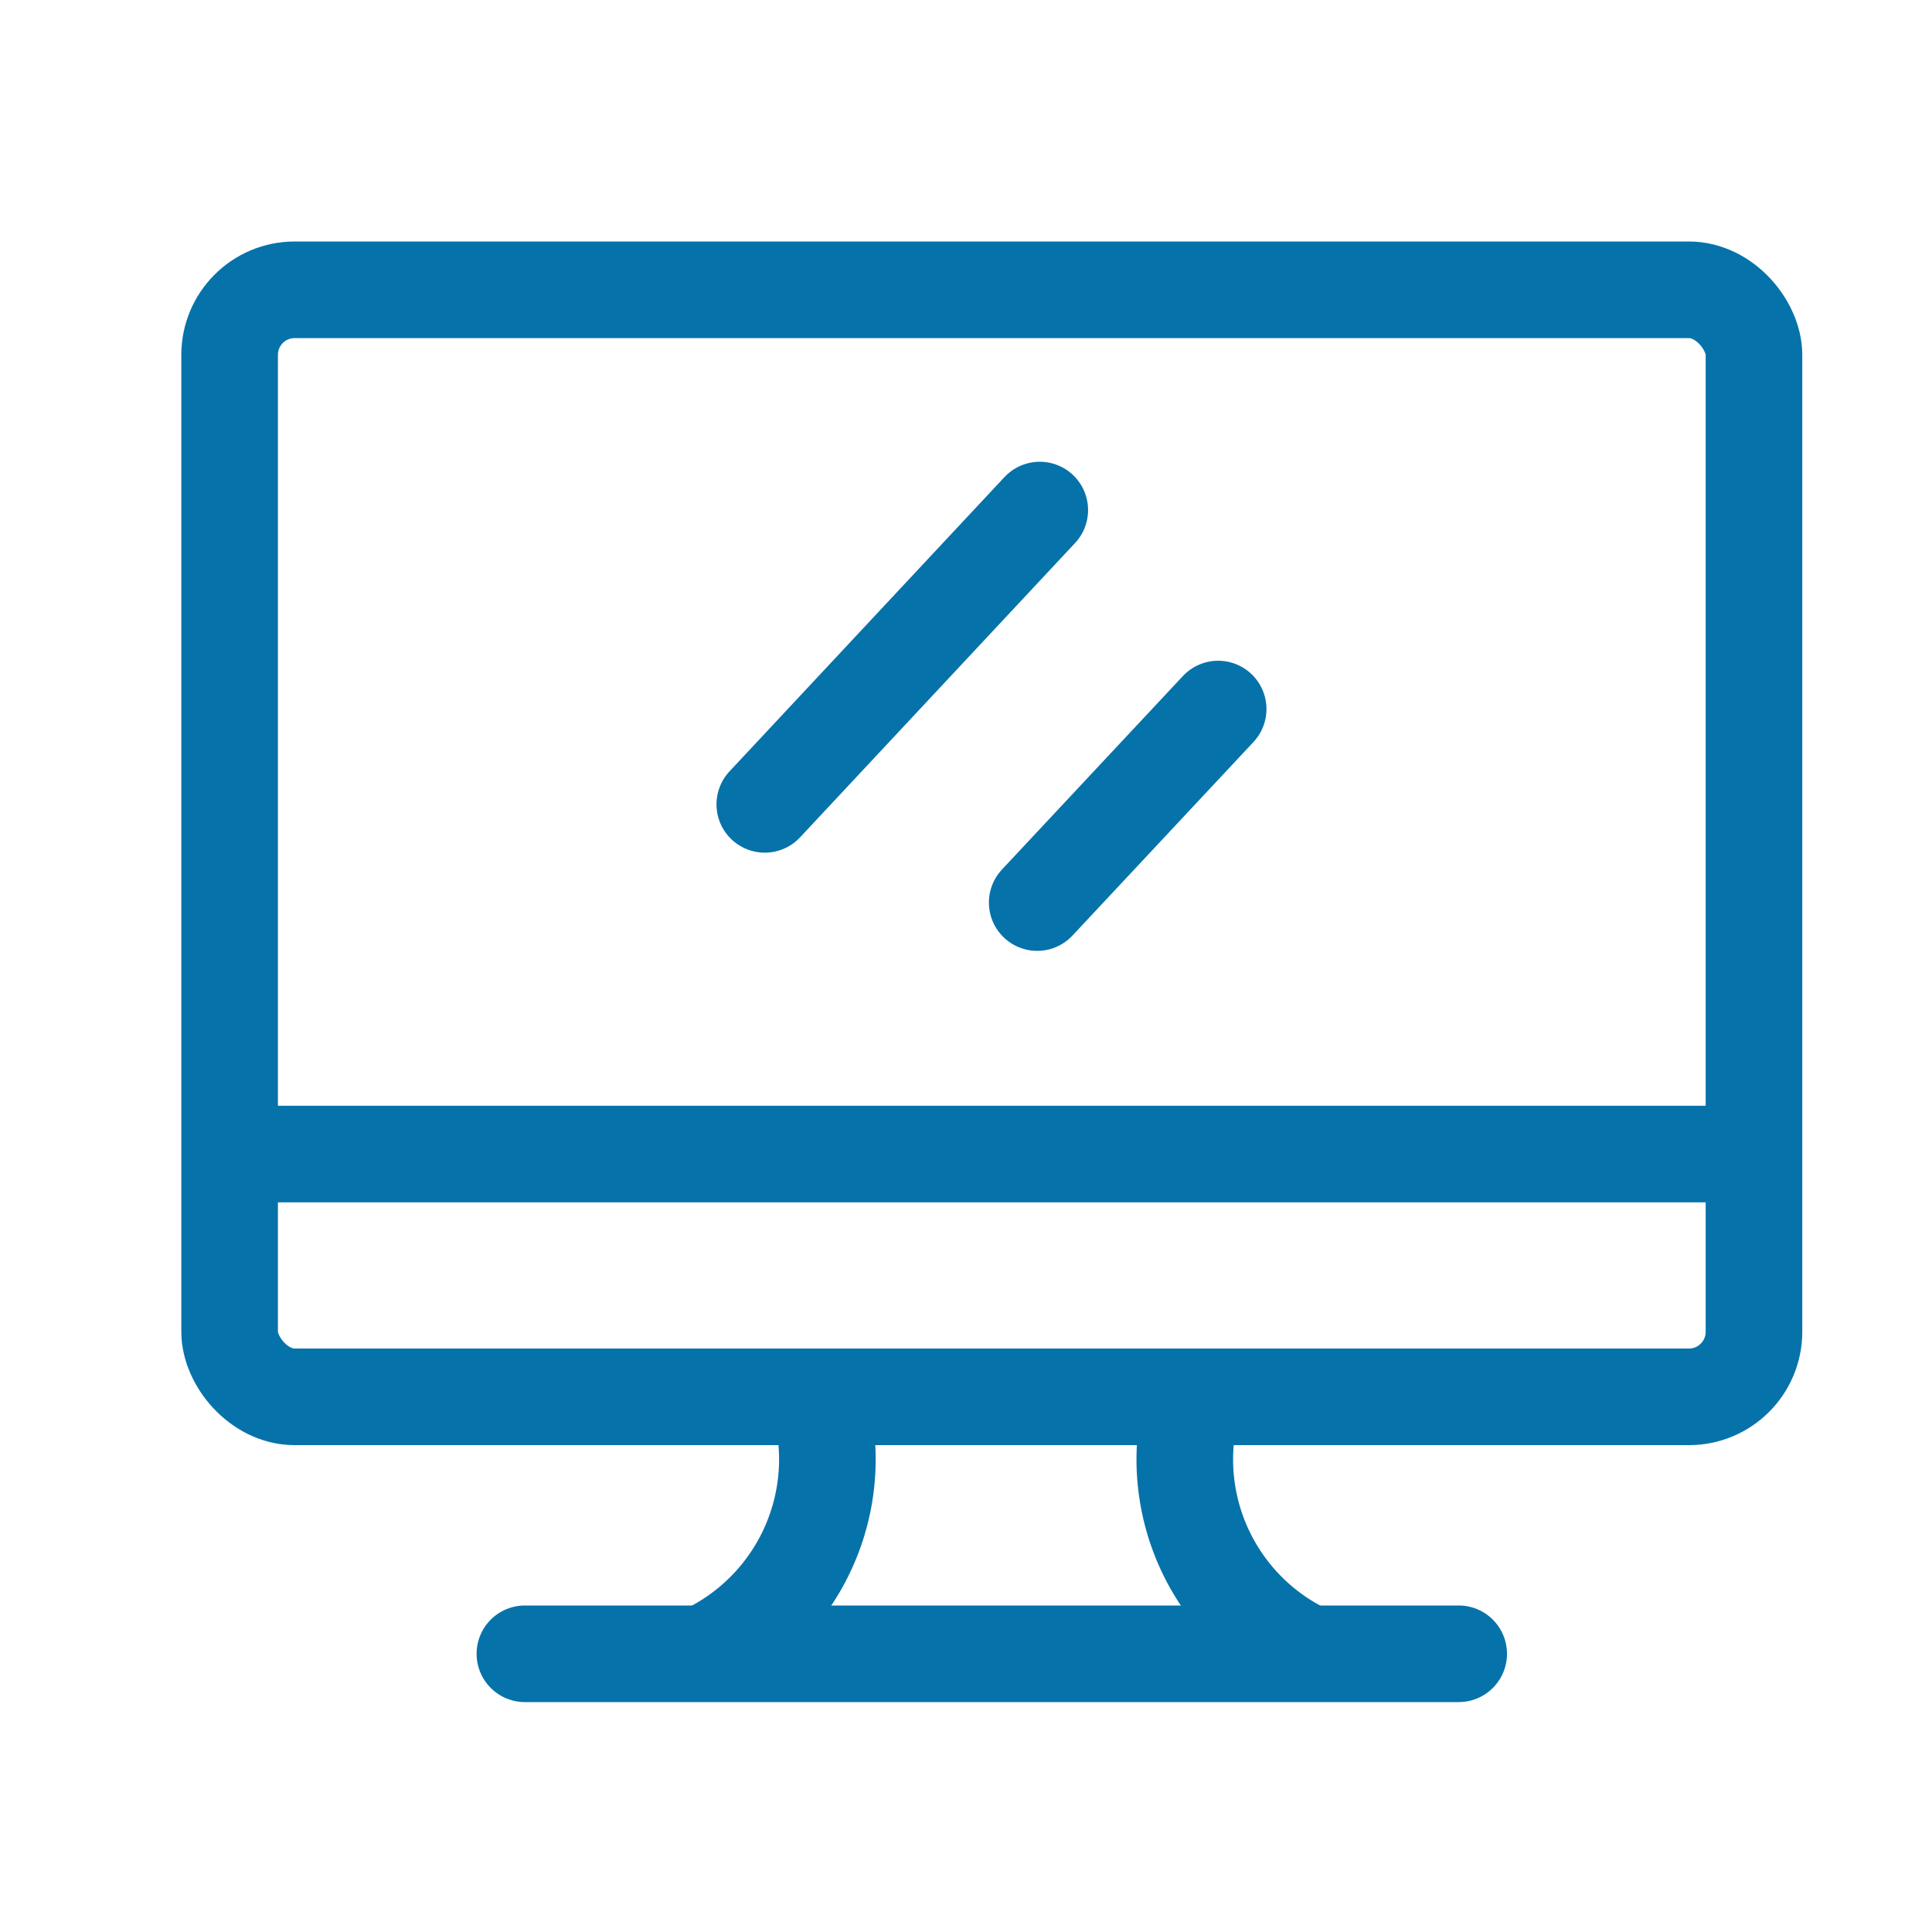
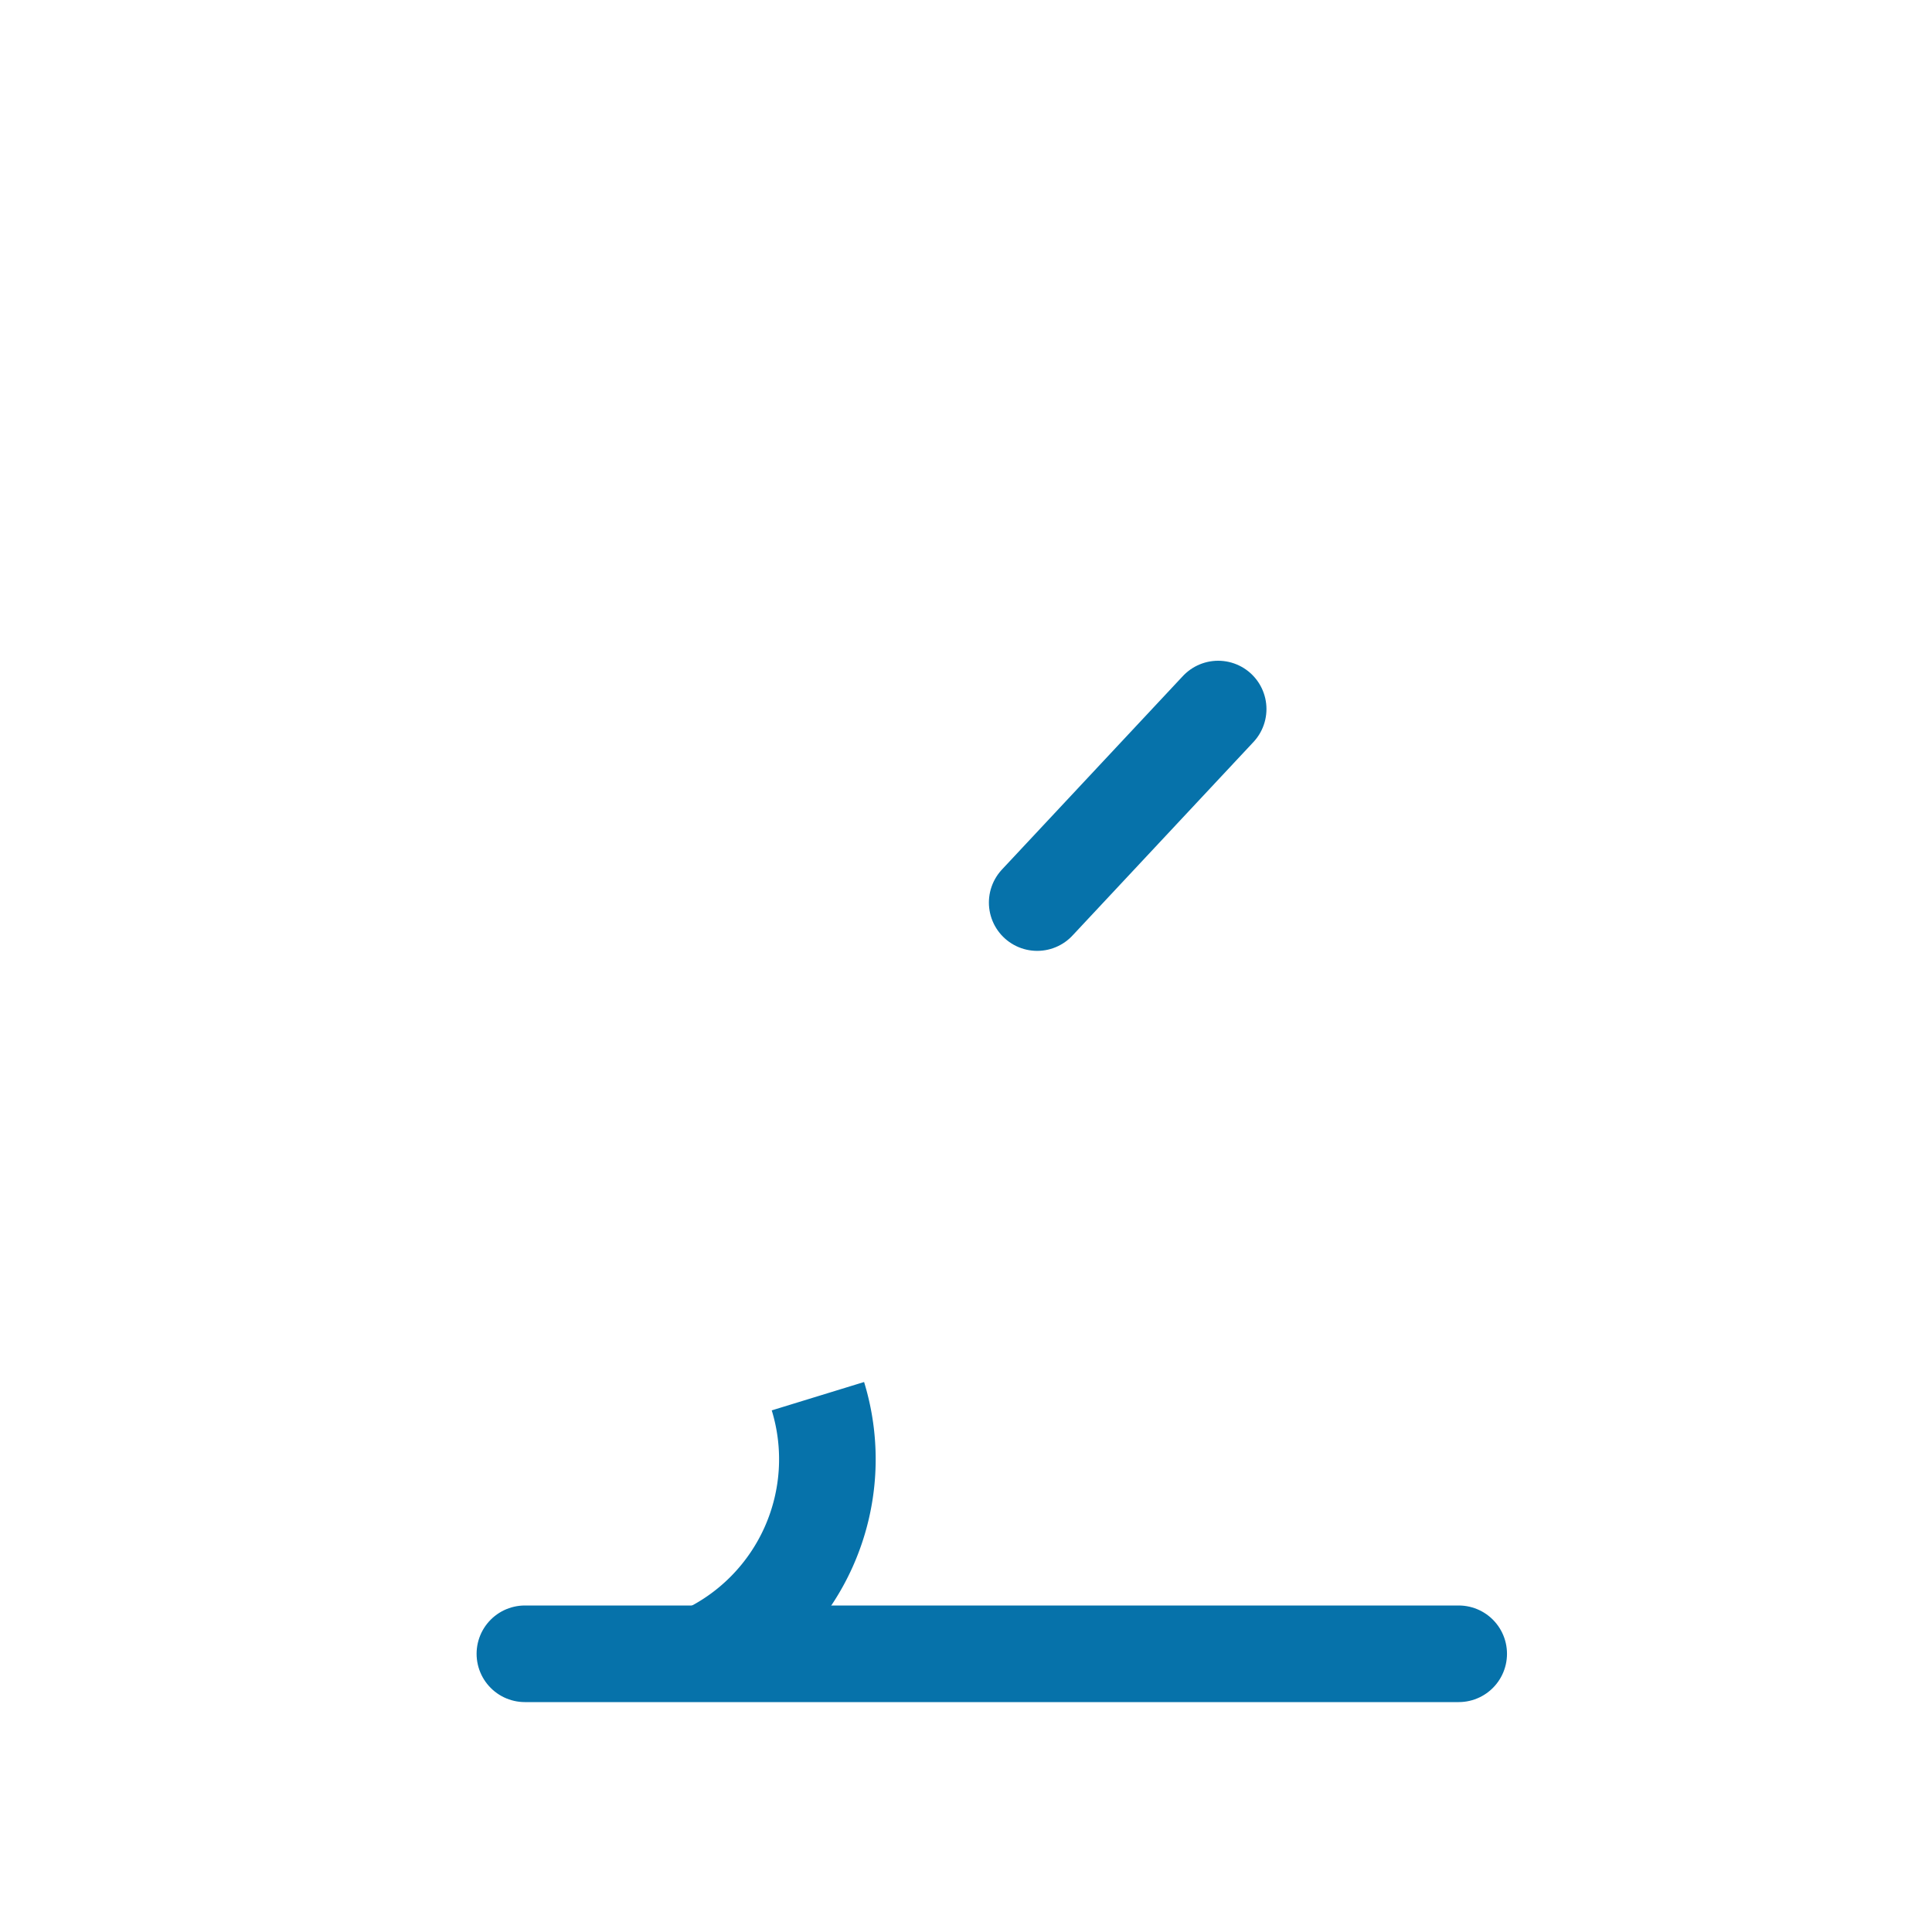
<svg xmlns="http://www.w3.org/2000/svg" width="60" height="60" viewBox="0 0 60 60">
  <g id="Gruppe_359" data-name="Gruppe 359" transform="translate(-410 -1629)">
    <rect id="Rechteck_705" data-name="Rechteck 705" width="60" height="60" transform="translate(410 1629)" fill="none" />
    <g id="mac" transform="translate(408.801 1627.18)">
-       <rect id="Rechteck_606" data-name="Rechteck 606" width="47.34" height="34.38" rx="2.02" transform="translate(8.33 10.82)" fill="none" stroke="#0672aa" stroke-width="3" />
-       <line id="Linie_111" data-name="Linie 111" x2="47.34" transform="translate(7.202 37.66)" fill="none" stroke="#0672aa" stroke-width="3" />
      <path id="Pfad_232" data-name="Pfad 232" d="M23.05,53.18a6.67,6.67,0,0,0,3.55-8" fill="none" stroke="#0672aa" stroke-width="3" />
-       <path id="Pfad_233" data-name="Pfad 233" d="M41.84,53.18a6.66,6.66,0,0,1-3.55-8" fill="none" stroke="#0672aa" stroke-width="3" />
      <line id="Linie_112" data-name="Linie 112" x2="29" transform="translate(17.5 53.18)" fill="none" stroke="#0672aa" stroke-linecap="round" stroke-width="3" />
-       <line id="Linie_113" data-name="Linie 113" x1="8.54" y2="9.14" transform="translate(24.95 17.66)" fill="none" stroke="#0672aa" stroke-linecap="round" stroke-width="3" />
      <line id="Linie_114" data-name="Linie 114" x1="5.62" y2="6.01" transform="translate(33.41 23.84)" fill="none" stroke="#0672aa" stroke-linecap="round" stroke-width="3" />
    </g>
  </g>
</svg>